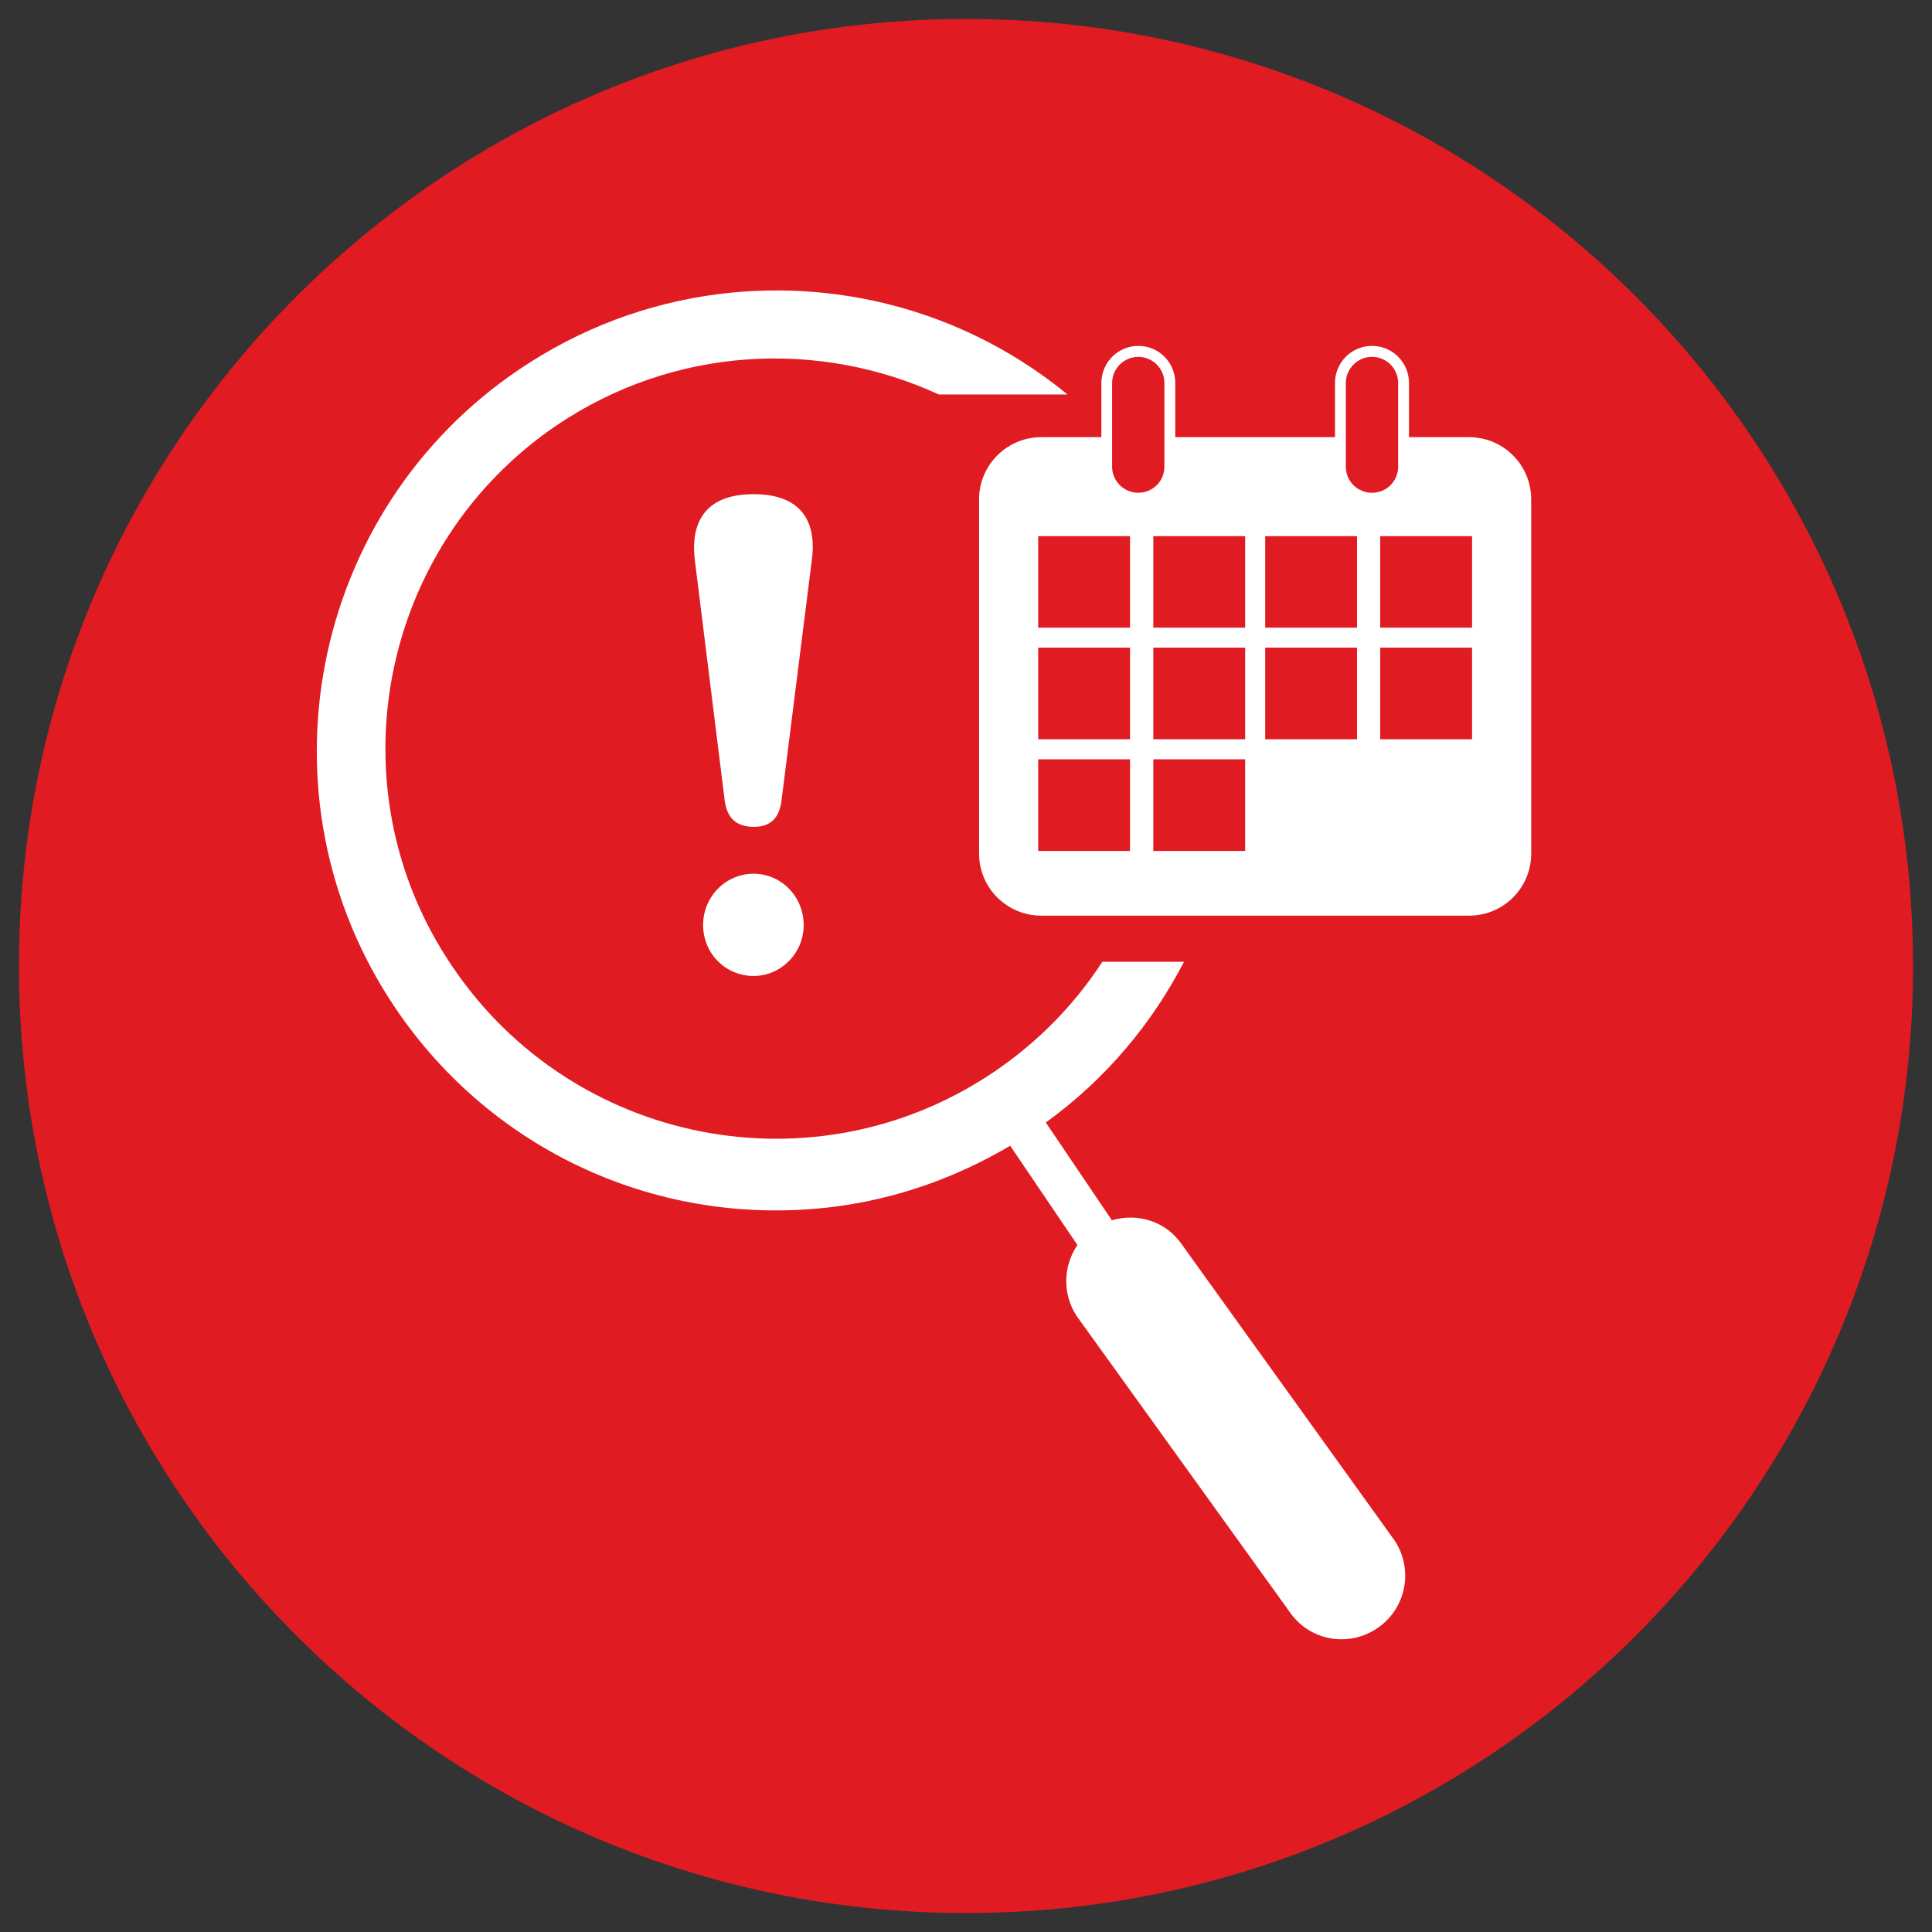
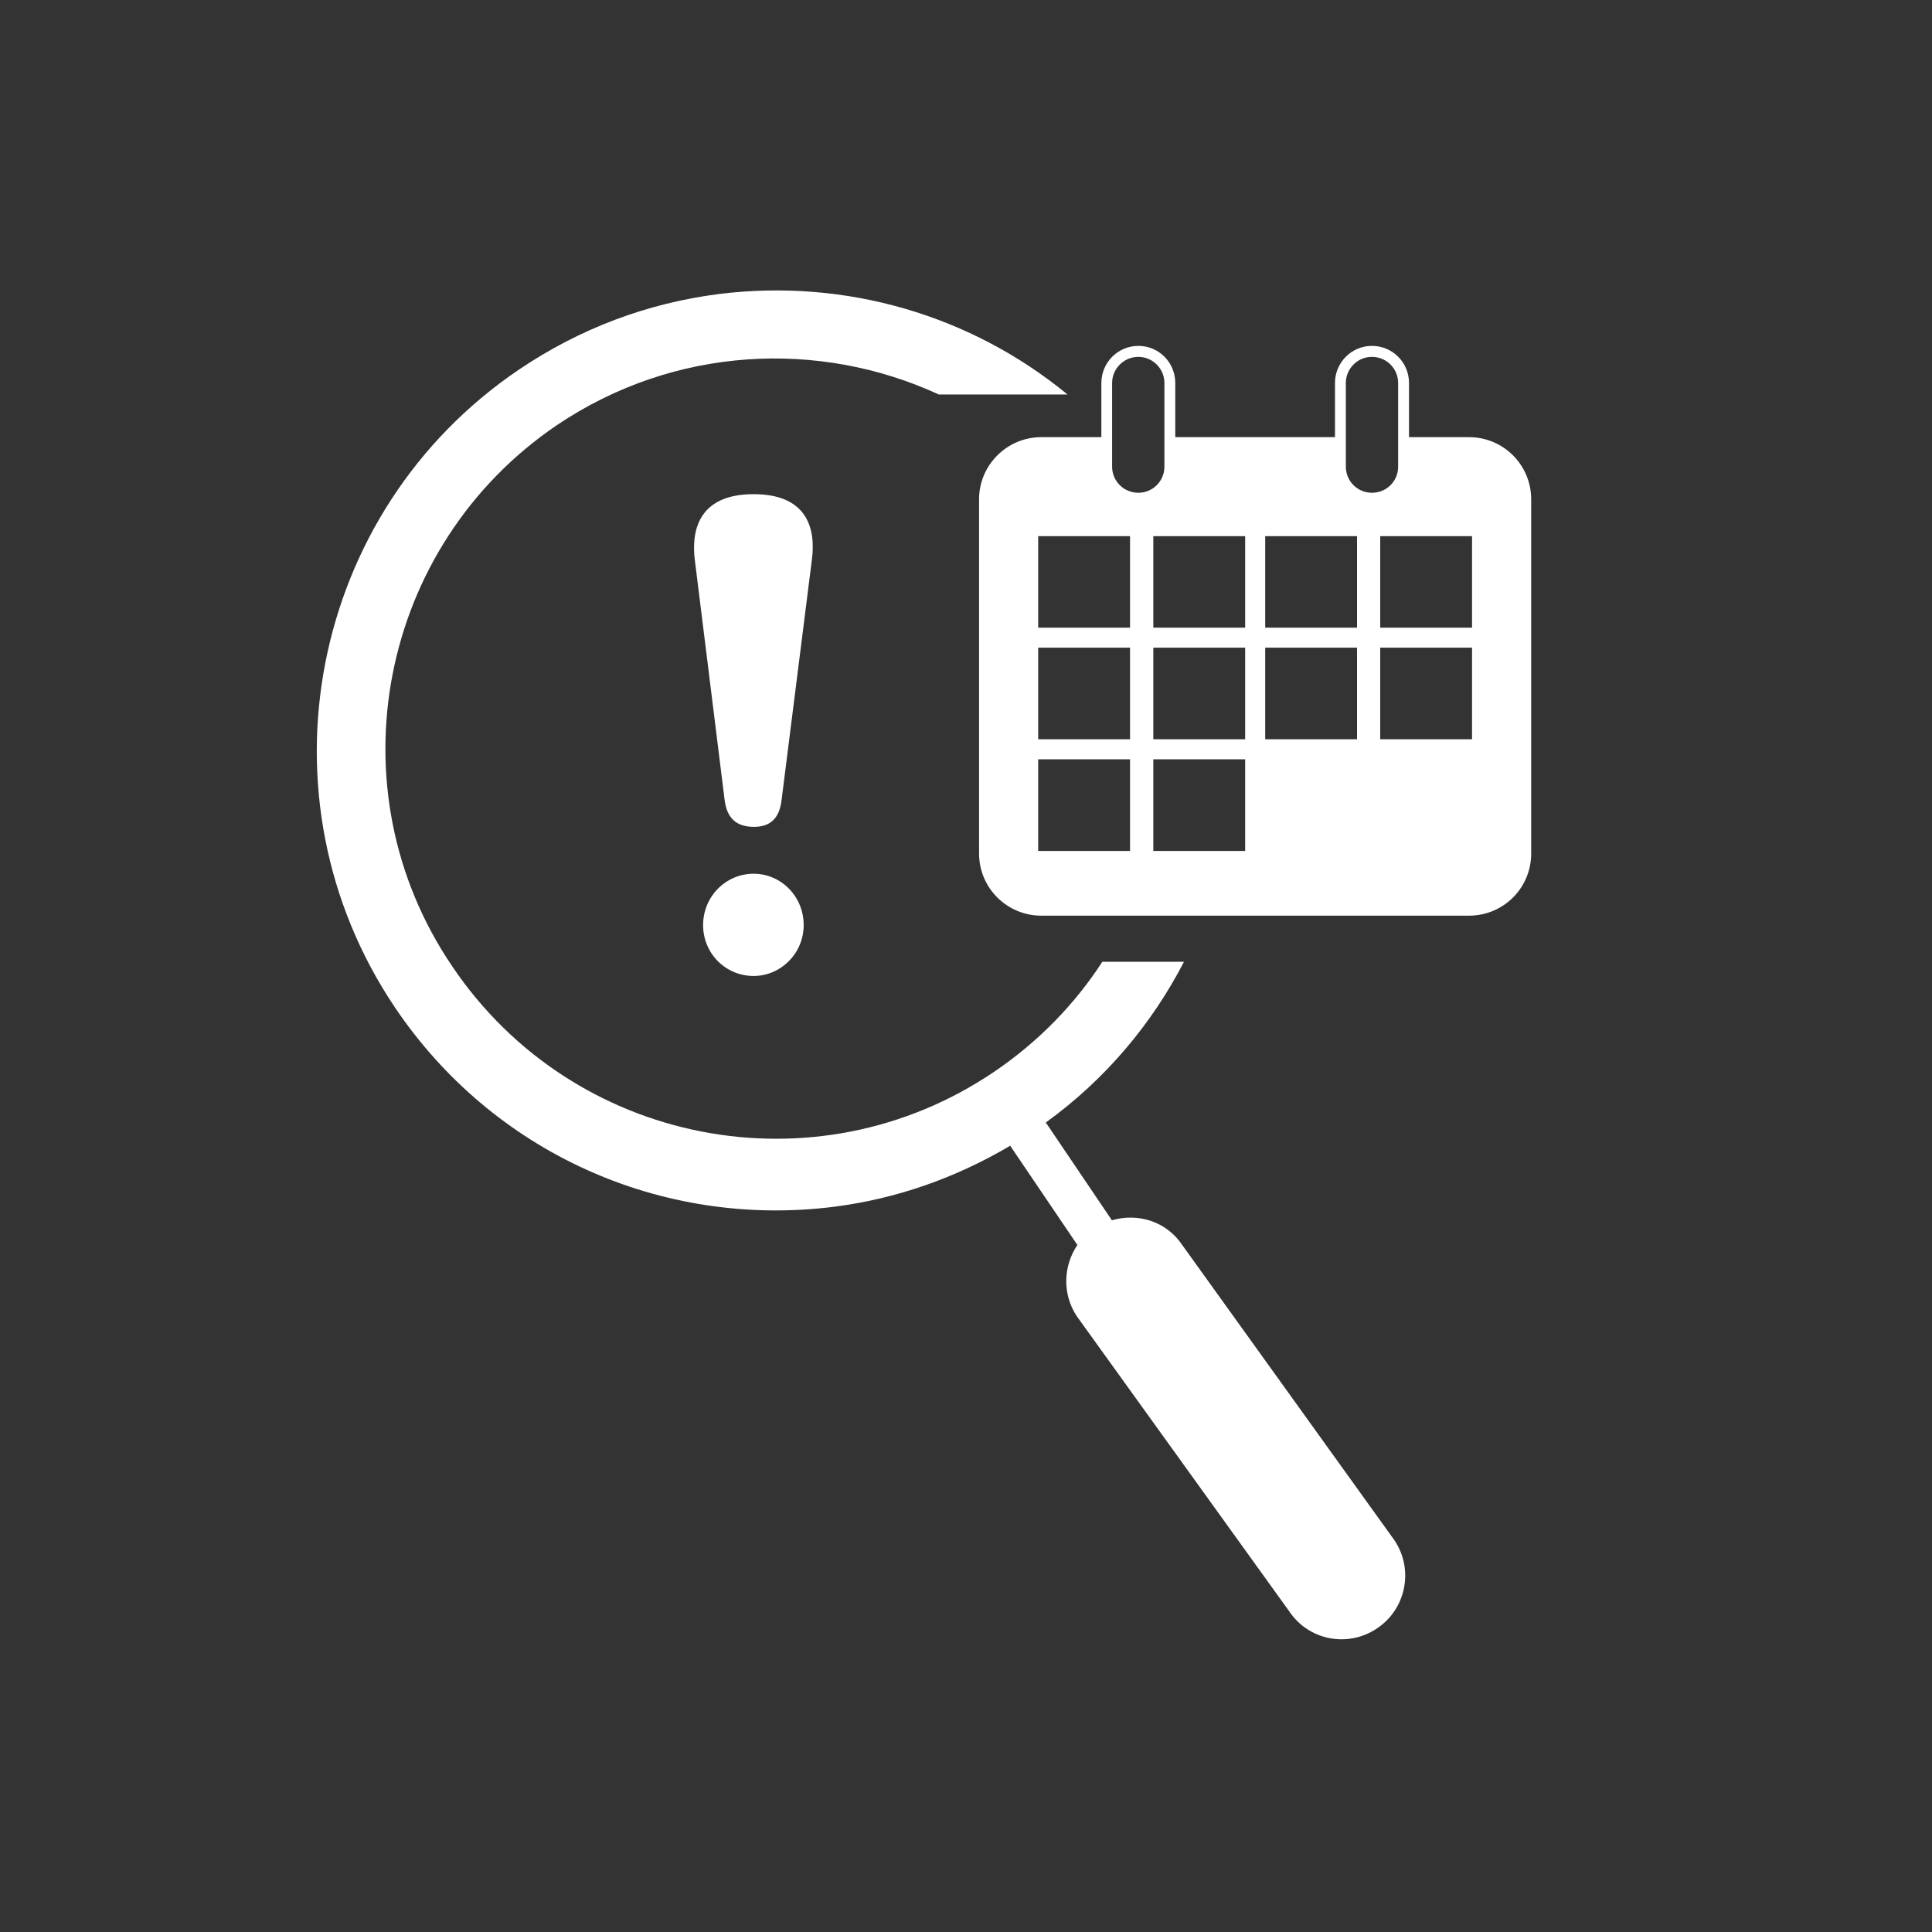
<svg xmlns="http://www.w3.org/2000/svg" version="1.1" id="Layer_1" x="0px" y="0px" viewBox="0 0 510 510" style="enable-background:new 0 0 510 510;" xml:space="preserve">
  <rect x="0" y="0" width="510" height="510" fill="#333333" stroke="none" />
  <style type="text/css">
	.st0{fill:#E01B22;}
	.st1{fill:#FFFFFF;}
</style>
  <g>
    <g>
-       <path class="st0" d="M5,255.021C5,116.965,117.029,5,255.059,5C393.086,5,505,116.965,505,255.021    C505,393.111,393.086,505,255.059,505C117.029,505,5,393.111,5,255.021z" />
-     </g>
+       </g>
  </g>
-   <path class="st1" d="M198.934,257.632c-7.42,0-13.332-5.973-13.332-13.423c0-7.641,6.091-13.568,13.332-13.568  c7.184,0,13.217,5.927,13.217,13.568C212.151,251.659,206.118,257.632,198.934,257.632z M214.28,148.041l-7.983,63.325  c-0.56,4.314-2.661,6.902-7.244,6.902c-4.877,0-7.123-2.47-7.744-6.902l-7.865-63.325c-0.945-7.199,0.354-17.592,15.491-17.592  C212.86,130.449,215.521,139.228,214.28,148.041z" />
+   <path class="st1" d="M198.934,257.632c-7.42,0-13.332-5.973-13.332-13.423c0-7.641,6.091-13.568,13.332-13.568  c7.184,0,13.217,5.927,13.217,13.568C212.151,251.659,206.118,257.632,198.934,257.632M214.28,148.041l-7.983,63.325  c-0.56,4.314-2.661,6.902-7.244,6.902c-4.877,0-7.123-2.47-7.744-6.902l-7.865-63.325c-0.945-7.199,0.354-17.592,15.491-17.592  C212.86,130.449,215.521,139.228,214.28,148.041z" />
  <g>
    <path class="st1" d="M312.549,253.878h-21.551c-7.275,11.204-16.911,21.167-28.678,29.12   c-47.123,31.823-111.129,19.305-142.94-27.909c-31.868-46.947-19.335-111.057,27.673-142.895   c31.012-20.873,69.207-22.602,100.782-8.056h33.966c-25.305-20.798-58.27-30.703-91.97-26.534   c-18.981,2.425-36.748,9.106-52.742,19.895c-55.491,37.457-70.155,113.052-32.786,168.512   c25.72,38.138,70.125,58.27,115.828,52.551c16.556-2.116,32.165-7.629,46.533-16.114l17.74,26.195   c-3.727,5.498-4.051,12.948-0.148,18.818l56.023,77.826c5.174,7.804,15.609,9.727,23.238,4.553   c7.686-5.131,9.754-15.597,4.553-23.283l-55.996-77.914c-4.166-6.239-11.707-8.531-18.563-6.521l-17.443-25.808   C291.912,284.86,304.094,270.211,312.549,253.878z" />
  </g>
  <g>
    <path class="st1" d="M387.787,115.4h-15.845v-14.292c0-5.425-4.347-9.802-9.787-9.802c-5.38,0-9.754,4.377-9.754,9.802V115.4   h-42.158v-14.292c0-5.425-4.317-9.802-9.757-9.802c-5.38,0-9.754,4.377-9.754,9.802V115.4h-15.875   c-9.018,0-16.408,7.347-16.408,16.408v93.51c0,9.076,7.39,16.393,16.408,16.393h112.931c9.076,0,16.408-7.317,16.408-16.393v-93.51   C404.195,122.747,396.862,115.4,387.787,115.4z M355.267,101.108c0-3.814,3.103-6.905,6.887-6.905c3.845,0,6.92,3.091,6.92,6.905   V115.4v7.792c0,3.842-3.076,6.887-6.92,6.887c-3.784,0-6.887-3.045-6.887-6.887V115.4V101.108z M293.568,101.108   c0-3.814,3.133-6.905,6.917-6.905c3.784,0,6.89,3.091,6.89,6.905V115.4v7.792c0,3.842-3.106,6.887-6.89,6.887   c-3.784,0-6.917-3.045-6.917-6.887V115.4V101.108z M298.299,224.637h-24.243V200.44h24.243V224.637z M298.299,195.148h-24.243   v-24.182h24.243V195.148z M298.299,165.69h-24.243v-24.155h24.243V165.69z M328.691,224.637h-24.243V200.44h24.243V224.637z    M328.691,195.148h-24.243v-24.182h24.243V195.148z M328.691,165.69h-24.243v-24.155h24.243V165.69z M358.225,195.148h-24.243   v-24.182h24.243V195.148z M358.225,165.69h-24.243v-24.155h24.243V165.69z M388.586,195.148h-24.243v-24.182h24.243V195.148z    M388.586,165.69h-24.243v-24.155h24.243V165.69z" />
  </g>
</svg>